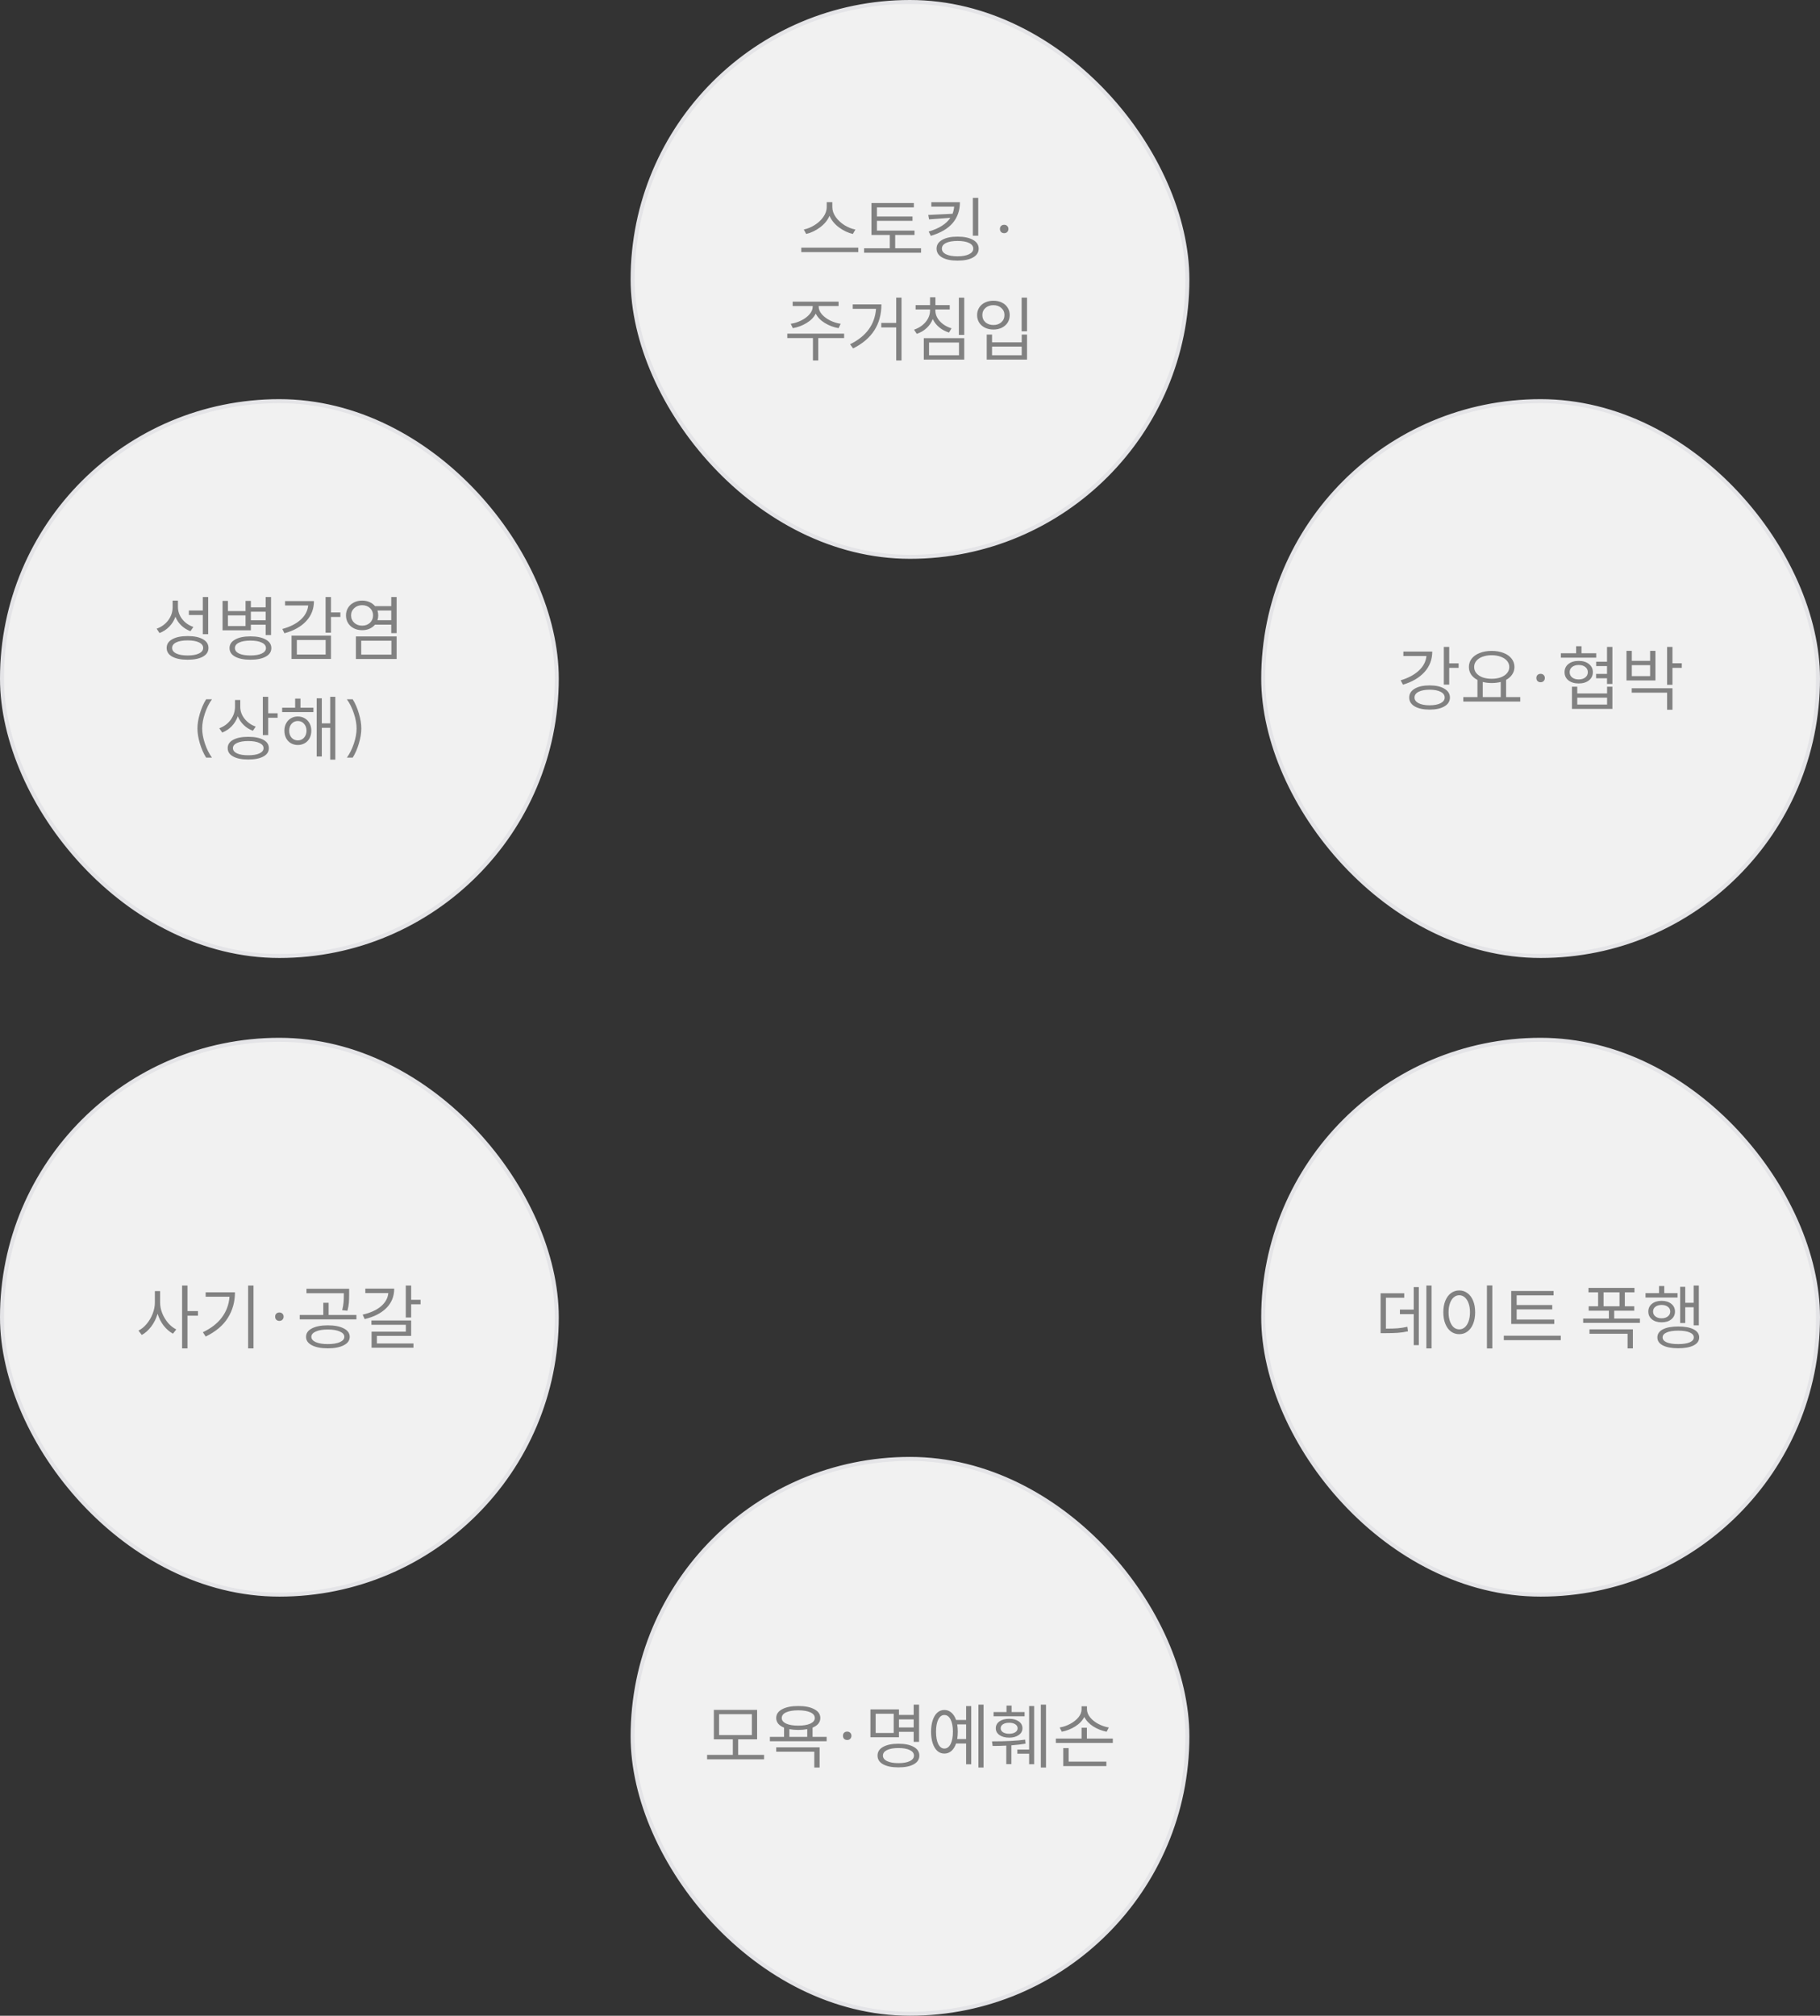
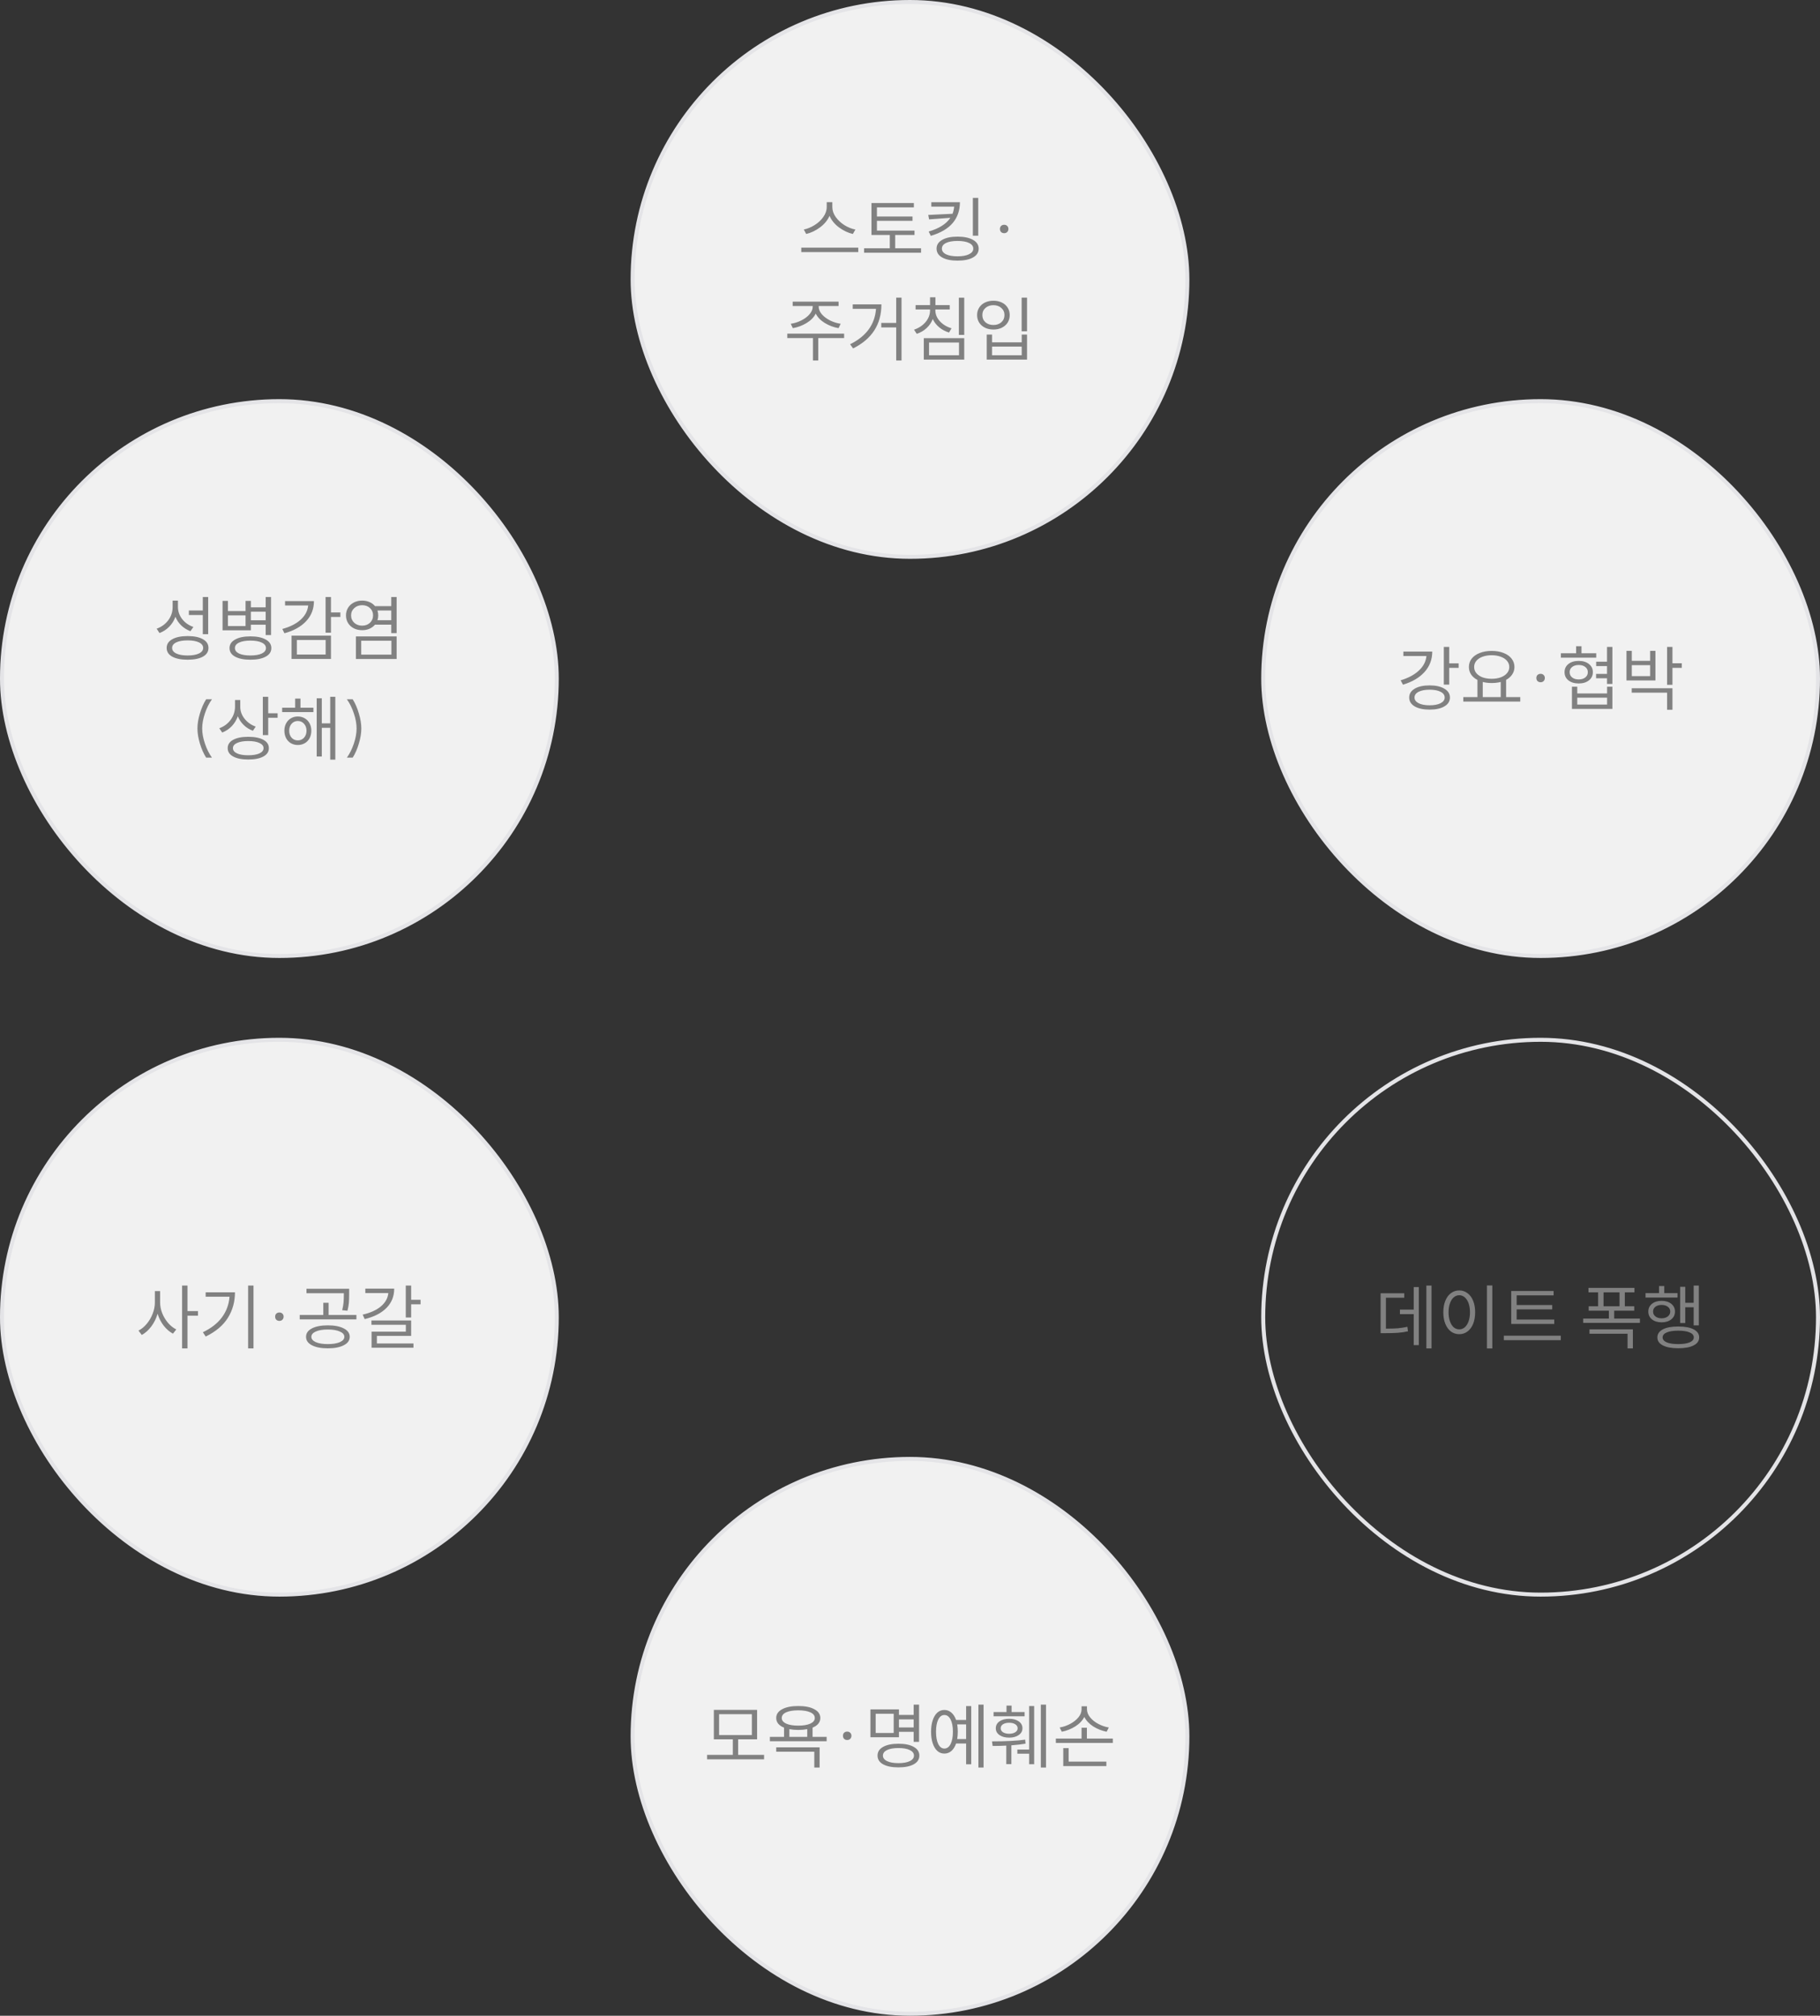
<svg xmlns="http://www.w3.org/2000/svg" width="456" height="505" viewBox="0 0 456 505" fill="none">
  <rect x="0" y="0" width="456" height="505" fill="#333333" stroke="none" />
  <rect x="158.5" y="0.5" width="139" height="139" rx="69.5" fill="#F1F1F1" />
  <rect x="158.5" y="0.5" width="139" height="139" rx="69.5" stroke="#E4E4E7" />
  <path d="M208.538 50.644V51.868C208.538 52.744 208.826 53.584 209.402 54.388C209.978 55.18 210.71 55.858 211.598 56.422C212.498 56.974 213.404 57.334 214.316 57.502L213.686 58.618C212.462 58.33 211.298 57.778 210.194 56.962C209.102 56.146 208.316 55.18 207.836 54.064C207.356 55.18 206.564 56.146 205.46 56.962C204.368 57.778 203.21 58.33 201.986 58.618L201.392 57.502C202.292 57.322 203.186 56.956 204.074 56.404C204.974 55.852 205.706 55.174 206.27 54.37C206.846 53.566 207.134 52.732 207.134 51.868V50.644H208.538ZM200.762 62.038H215.036V63.154H200.762V62.038ZM228.968 50.86V51.958H219.716V54.244H228.626V55.324H219.716V57.772H229.13V58.87H224.288V62.2H230.768V63.316H216.494V62.2H222.938V58.87H218.348V50.86H228.968ZM240.507 50.662C240.507 52.702 239.907 54.436 238.707 55.864C237.507 57.28 235.677 58.354 233.217 59.086L232.677 58.006C235.281 57.25 237.093 56.104 238.113 54.568L232.785 54.964L232.569 53.848L238.653 53.56C238.881 52.96 239.019 52.36 239.067 51.76H233.343V50.662H240.507ZM234.657 62.29C234.657 61.354 235.125 60.622 236.061 60.094C236.997 59.554 238.281 59.284 239.913 59.284C241.545 59.284 242.835 59.554 243.783 60.094C244.731 60.622 245.205 61.354 245.205 62.29C245.205 63.238 244.731 63.976 243.783 64.504C242.847 65.032 241.557 65.296 239.913 65.296C238.281 65.296 236.997 65.032 236.061 64.504C235.125 63.976 234.657 63.238 234.657 62.29ZM235.989 62.29C235.989 62.89 236.337 63.364 237.033 63.712C237.741 64.048 238.701 64.216 239.913 64.216C241.125 64.216 242.085 64.042 242.793 63.694C243.501 63.346 243.855 62.878 243.855 62.29C243.855 61.678 243.501 61.204 242.793 60.868C242.097 60.532 241.137 60.364 239.913 60.364C238.689 60.364 237.729 60.532 237.033 60.868C236.337 61.204 235.989 61.678 235.989 62.29ZM243.747 49.582H245.097V59.05H243.747V49.582ZM251.595 56.314C251.907 56.314 252.159 56.41 252.351 56.602C252.555 56.794 252.657 57.046 252.657 57.358C252.657 57.67 252.555 57.928 252.351 58.132C252.159 58.324 251.907 58.42 251.595 58.42C251.283 58.42 251.025 58.324 250.821 58.132C250.629 57.928 250.533 57.67 250.533 57.358C250.533 57.046 250.629 56.794 250.821 56.602C251.025 56.41 251.283 56.314 251.595 56.314ZM211.493 83.582V84.698H205.013V90.314H203.681V84.698H197.255V83.582H211.493ZM198.119 81.116C199.031 80.984 199.907 80.708 200.747 80.288C201.599 79.868 202.289 79.352 202.817 78.74C203.357 78.128 203.627 77.48 203.627 76.796V76.67H198.605V75.572H210.107V76.67H205.121V76.796C205.121 77.48 205.385 78.128 205.913 78.74C206.453 79.352 207.143 79.868 207.983 80.288C208.835 80.708 209.717 80.984 210.629 81.116L210.107 82.214C208.859 81.998 207.707 81.566 206.651 80.918C205.595 80.27 204.839 79.484 204.383 78.56C203.927 79.484 203.165 80.27 202.097 80.918C201.041 81.566 199.889 81.998 198.641 82.214L198.119 81.116ZM225.876 74.564V90.314H224.544V82.034H220.8V80.9H224.544V74.564H225.876ZM212.988 86.246C217.032 84.254 219.198 81.296 219.486 77.372H213.654V76.256H220.836C220.836 81.26 218.472 84.938 213.744 87.29L212.988 86.246ZM233.022 76.436V74.474H234.372V76.436H237.954V77.534H234.354V77.75C234.354 78.746 234.732 79.658 235.488 80.486C236.256 81.314 237.228 81.902 238.404 82.25L237.774 83.312C236.838 83.024 236.016 82.586 235.308 81.998C234.6 81.41 234.066 80.72 233.706 79.928C233.37 80.792 232.854 81.548 232.158 82.196C231.462 82.844 230.64 83.324 229.692 83.636L229.008 82.592C230.196 82.196 231.162 81.56 231.906 80.684C232.65 79.796 233.022 78.818 233.022 77.75V77.534H229.404V76.436H233.022ZM231.456 84.716H241.59V90.098H231.456V84.716ZM240.276 89V85.814H232.77V89H240.276ZM240.24 74.582H241.59V83.906H240.24V74.582ZM257.322 74.564V83.006H255.972V74.564H257.322ZM244.812 78.938C244.812 78.23 244.986 77.606 245.334 77.066C245.682 76.514 246.168 76.088 246.792 75.788C247.416 75.488 248.118 75.338 248.898 75.338C249.678 75.338 250.38 75.488 251.004 75.788C251.628 76.088 252.114 76.514 252.462 77.066C252.81 77.606 252.984 78.23 252.984 78.938C252.984 79.646 252.81 80.276 252.462 80.828C252.114 81.368 251.628 81.794 251.004 82.106C250.38 82.406 249.678 82.556 248.898 82.556C248.118 82.556 247.416 82.406 246.792 82.106C246.168 81.794 245.682 81.368 245.334 80.828C244.986 80.276 244.812 79.646 244.812 78.938ZM246.126 78.938C246.126 79.67 246.384 80.27 246.9 80.738C247.428 81.194 248.094 81.422 248.898 81.422C249.702 81.422 250.362 81.194 250.878 80.738C251.406 80.27 251.67 79.67 251.67 78.938C251.67 78.206 251.406 77.612 250.878 77.156C250.362 76.688 249.702 76.454 248.898 76.454C248.094 76.454 247.428 76.688 246.9 77.156C246.384 77.612 246.126 78.206 246.126 78.938ZM247.224 83.816H248.556V85.76H255.99V83.816H257.322V90.098H247.224V83.816ZM255.99 89V86.84H248.556V89H255.99Z" fill="#818181" />
  <rect x="158.5" y="365.5" width="139" height="139" rx="69.5" fill="#F1F1F1" />
  <rect x="158.5" y="365.5" width="139" height="139" rx="69.5" stroke="#E4E4E7" />
  <path d="M183.607 439.646V435.758H178.855V428.378H189.691V435.758H184.939V439.646H191.437V440.762H177.163V439.646H183.607ZM188.377 434.678V429.458H180.169V434.678H188.377ZM200.006 427.406C201.71 427.406 203.054 427.676 204.038 428.216C205.034 428.744 205.532 429.476 205.532 430.412C205.532 430.952 205.364 431.426 205.028 431.834C204.692 432.242 204.212 432.572 203.588 432.824V435.128H207.116V436.226H192.896V435.128H196.442V432.824C195.806 432.572 195.32 432.242 194.984 431.834C194.648 431.426 194.48 430.952 194.48 430.412C194.48 429.476 194.972 428.744 195.956 428.216C196.952 427.676 198.302 427.406 200.006 427.406ZM194.48 437.756H205.352V442.814H204.02V438.854H194.48V437.756ZM195.866 430.412C195.866 431 196.238 431.468 196.982 431.816C197.726 432.152 198.734 432.32 200.006 432.32C201.278 432.32 202.286 432.152 203.03 431.816C203.774 431.468 204.146 431 204.146 430.412C204.146 429.8 203.774 429.326 203.03 428.99C202.298 428.654 201.29 428.486 200.006 428.486C198.722 428.486 197.708 428.654 196.964 428.99C196.232 429.326 195.866 429.8 195.866 430.412ZM202.256 435.128V433.202C201.56 433.334 200.81 433.4 200.006 433.4C199.214 433.4 198.47 433.334 197.774 433.202V435.128H202.256ZM212.264 433.814C212.576 433.814 212.828 433.91 213.02 434.102C213.224 434.294 213.326 434.546 213.326 434.858C213.326 435.17 213.224 435.428 213.02 435.632C212.828 435.824 212.576 435.92 212.264 435.92C211.952 435.92 211.694 435.824 211.49 435.632C211.298 435.428 211.202 435.17 211.202 434.858C211.202 434.546 211.298 434.294 211.49 434.102C211.694 433.91 211.952 433.814 212.264 433.814ZM230.271 427.064V436.388H228.921V433.868H225.231V435.236H218.085V428.252H225.231V429.638H228.921V427.064H230.271ZM223.917 434.156V429.35H219.399V434.156H223.917ZM219.867 439.826C219.867 438.89 220.329 438.164 221.253 437.648C222.189 437.12 223.473 436.856 225.105 436.856C226.737 436.856 228.015 437.12 228.939 437.648C229.875 438.164 230.343 438.89 230.343 439.826C230.343 440.762 229.875 441.488 228.939 442.004C228.015 442.52 226.737 442.778 225.105 442.778C223.473 442.778 222.189 442.52 221.253 442.004C220.329 441.488 219.867 440.762 219.867 439.826ZM221.217 439.826C221.217 440.414 221.565 440.876 222.261 441.212C222.957 441.548 223.905 441.716 225.105 441.716C226.305 441.716 227.253 441.548 227.949 441.212C228.645 440.876 228.993 440.414 228.993 439.826C228.993 439.238 228.645 438.776 227.949 438.44C227.265 438.104 226.317 437.936 225.105 437.936C223.893 437.936 222.939 438.104 222.243 438.44C221.559 438.776 221.217 439.238 221.217 439.826ZM228.921 432.77V430.754H225.231V432.77H228.921ZM246.435 427.064V442.814H245.139V427.064H246.435ZM233.277 433.85C233.277 432.746 233.415 431.786 233.691 430.97C233.967 430.142 234.351 429.506 234.843 429.062C235.347 428.618 235.935 428.396 236.607 428.396C237.279 428.396 237.867 428.618 238.371 429.062C238.875 429.494 239.265 430.106 239.541 430.898H242.061V427.424H243.339V442.004H242.061V436.802H239.541C239.265 437.606 238.875 438.23 238.371 438.674C237.867 439.106 237.279 439.322 236.607 439.322C235.935 439.322 235.347 439.1 234.843 438.656C234.351 438.212 233.967 437.576 233.691 436.748C233.415 435.92 233.277 434.954 233.277 433.85ZM234.519 433.85C234.519 435.134 234.705 436.16 235.077 436.928C235.461 437.684 235.971 438.062 236.607 438.062C237.267 438.062 237.789 437.684 238.173 436.928C238.557 436.16 238.749 435.134 238.749 433.85C238.749 432.566 238.557 431.546 238.173 430.79C237.789 430.034 237.267 429.656 236.607 429.656C235.971 429.656 235.461 430.034 235.077 430.79C234.705 431.546 234.519 432.566 234.519 433.85ZM242.061 435.686V432.014H239.829C239.925 432.614 239.973 433.226 239.973 433.85C239.973 434.474 239.925 435.086 239.829 435.686H242.061ZM252.178 428.918V427.298H253.456V428.918H256.714V429.98H248.938V428.918H252.178ZM248.542 436.262C252.058 436.262 254.83 436.118 256.858 435.83L256.948 436.838C255.988 437.006 254.806 437.144 253.402 437.252V441.968H252.124V437.324C251.08 437.384 249.94 437.414 248.704 437.414L248.542 436.262ZM249.496 432.986C249.496 432.266 249.802 431.69 250.414 431.258C251.038 430.826 251.848 430.61 252.844 430.61C253.84 430.61 254.644 430.826 255.256 431.258C255.868 431.69 256.174 432.266 256.174 432.986C256.174 433.682 255.862 434.246 255.238 434.678C254.626 435.11 253.828 435.326 252.844 435.326C251.848 435.326 251.038 435.11 250.414 434.678C249.802 434.246 249.496 433.682 249.496 432.986ZM250.72 432.986C250.72 433.394 250.912 433.724 251.296 433.976C251.692 434.228 252.208 434.354 252.844 434.354C253.48 434.354 253.99 434.228 254.374 433.976C254.77 433.724 254.968 433.394 254.968 432.986C254.968 432.566 254.77 432.23 254.374 431.978C253.99 431.726 253.48 431.6 252.844 431.6C252.208 431.6 251.692 431.726 251.296 431.978C250.912 432.23 250.72 432.566 250.72 432.986ZM254.896 438.314H257.848V427.406H259.108V441.986H257.848V439.358H254.896V438.314ZM260.782 427.064H262.078V442.814H260.782V427.064ZM267.748 437.954V441.338H277.198V442.454H266.398V437.954H267.748ZM264.544 435.56H270.988V432.842H272.32V435.56H278.818V436.658H264.544V435.56ZM265.498 432.788C266.41 432.632 267.286 432.332 268.126 431.888C268.978 431.432 269.668 430.886 270.196 430.25C270.724 429.602 270.988 428.918 270.988 428.198V427.478H272.338V428.198C272.338 428.918 272.602 429.602 273.13 430.25C273.658 430.898 274.342 431.444 275.182 431.888C276.022 432.332 276.898 432.632 277.81 432.788L277.27 433.85C276.058 433.61 274.936 433.166 273.904 432.518C272.884 431.858 272.14 431.066 271.672 430.142C271.204 431.066 270.448 431.858 269.404 432.518C268.372 433.166 267.25 433.61 266.038 433.85L265.498 432.788Z" fill="#818181" />
  <rect x="0.5" y="100.5" width="139" height="139" rx="69.5" fill="#F1F1F1" />
  <rect x="0.5" y="100.5" width="139" height="139" rx="69.5" stroke="#E4E4E7" />
  <path d="M44.583 150.464V152.048C44.583 153.164 44.937 154.184 45.645 155.108C46.365 156.02 47.301 156.674 48.453 157.07L47.715 158.132C46.851 157.808 46.089 157.334 45.429 156.71C44.781 156.086 44.289 155.354 43.953 154.514C43.617 155.462 43.101 156.29 42.405 156.998C41.721 157.706 40.905 158.24 39.957 158.6L39.255 157.502C40.455 157.07 41.421 156.368 42.153 155.396C42.885 154.412 43.251 153.314 43.251 152.102V150.464H44.583ZM41.757 162.326C41.757 161.39 42.225 160.664 43.161 160.148C44.097 159.62 45.381 159.356 47.013 159.356C48.645 159.356 49.923 159.62 50.847 160.148C51.771 160.664 52.233 161.39 52.233 162.326C52.233 163.262 51.771 163.988 50.847 164.504C49.923 165.02 48.645 165.278 47.013 165.278C45.369 165.278 44.079 165.02 43.143 164.504C42.219 163.988 41.757 163.262 41.757 162.326ZM43.125 162.326C43.125 162.914 43.467 163.376 44.151 163.712C44.847 164.048 45.801 164.216 47.013 164.216C48.213 164.216 49.161 164.048 49.857 163.712C50.553 163.376 50.901 162.914 50.901 162.326C50.901 161.738 50.553 161.276 49.857 160.94C49.161 160.604 48.213 160.436 47.013 160.436C45.801 160.436 44.847 160.604 44.151 160.94C43.467 161.276 43.125 161.738 43.125 162.326ZM47.319 152.948H50.811V149.564H52.161V158.888H50.811V154.082H47.319V152.948ZM57.112 150.536V153.092H61.522V150.536H62.854V152.156H66.562V149.564H67.912V159.104H66.562V156.512H62.854V157.916H55.762V150.536H57.112ZM61.522 156.836V154.172H57.112V156.836H61.522ZM57.508 162.362C57.508 161.45 57.976 160.736 58.912 160.22C59.848 159.692 61.126 159.428 62.746 159.428C64.366 159.428 65.644 159.692 66.58 160.22C67.516 160.736 67.984 161.45 67.984 162.362C67.984 163.286 67.516 164 66.58 164.504C65.656 165.02 64.378 165.278 62.746 165.278C61.114 165.278 59.83 165.02 58.894 164.504C57.97 164 57.508 163.286 57.508 162.362ZM58.858 162.362C58.858 162.938 59.2 163.394 59.884 163.73C60.58 164.054 61.534 164.216 62.746 164.216C63.958 164.216 64.906 164.054 65.59 163.73C66.286 163.394 66.634 162.938 66.634 162.362C66.634 161.774 66.286 161.318 65.59 160.994C64.906 160.658 63.958 160.49 62.746 160.49C61.534 160.49 60.58 160.658 59.884 160.994C59.2 161.318 58.858 161.774 58.858 162.362ZM66.562 155.396V153.254H62.854V155.396H66.562ZM82.924 149.564V153.434H85.282V154.568H82.924V158.51H81.574V149.564H82.924ZM70.738 157.574C72.658 157.058 74.182 156.29 75.31 155.27C76.45 154.238 77.086 153.044 77.218 151.688H71.422V150.59H78.658C78.658 152.546 78.01 154.22 76.714 155.612C75.418 157.004 73.6 158.018 71.26 158.654L70.738 157.574ZM73.042 159.248H82.924V165.08H73.042V159.248ZM81.592 163.982V160.346H74.374V163.982H81.592ZM90.736 150.464C91.396 150.464 92.002 150.584 92.554 150.824C93.118 151.064 93.586 151.406 93.958 151.85H98.026V149.564H99.376V158.618H98.026V156.494H93.958C93.598 156.926 93.136 157.268 92.572 157.52C92.02 157.76 91.408 157.88 90.736 157.88C89.968 157.88 89.272 157.724 88.648 157.412C88.036 157.1 87.556 156.662 87.208 156.098C86.86 155.534 86.686 154.892 86.686 154.172C86.686 153.452 86.86 152.816 87.208 152.264C87.556 151.7 88.036 151.262 88.648 150.95C89.272 150.626 89.968 150.464 90.736 150.464ZM87.964 154.172C87.964 154.916 88.228 155.534 88.756 156.026C89.284 156.506 89.944 156.746 90.736 156.746C91.528 156.746 92.182 156.506 92.698 156.026C93.214 155.534 93.472 154.916 93.472 154.172C93.472 153.428 93.214 152.816 92.698 152.336C92.182 151.856 91.528 151.616 90.736 151.616C89.944 151.616 89.284 151.862 88.756 152.354C88.228 152.834 87.964 153.44 87.964 154.172ZM89.17 159.446H99.376V165.098H89.17V159.446ZM98.062 164V160.526H90.502V164H98.062ZM94.57 152.948C94.702 153.344 94.768 153.752 94.768 154.172C94.768 154.58 94.702 154.982 94.57 155.378H98.026V152.948H94.57ZM50.081 186.264C49.673 184.896 49.469 183.642 49.469 182.502C49.469 181.362 49.673 180.114 50.081 178.758C50.489 177.39 51.011 176.202 51.647 175.194H53.105C52.385 176.19 51.797 177.366 51.341 178.722C50.885 180.078 50.657 181.338 50.657 182.502C50.657 183.666 50.885 184.926 51.341 186.282C51.797 187.638 52.385 188.814 53.105 189.81H51.647C51.011 188.802 50.489 187.62 50.081 186.264ZM60.198 175.374V177.102C60.198 178.17 60.558 179.16 61.278 180.072C62.01 180.984 62.94 181.638 64.068 182.034L63.366 183.078C62.502 182.766 61.74 182.292 61.08 181.656C60.42 181.02 59.922 180.282 59.586 179.442C59.25 180.39 58.746 181.218 58.074 181.926C57.402 182.622 56.604 183.156 55.68 183.528L54.942 182.448C56.13 182.016 57.084 181.308 57.804 180.324C58.524 179.328 58.884 178.224 58.884 177.012V175.374H60.198ZM57.048 187.434C57.048 186.534 57.504 185.838 58.416 185.346C59.328 184.842 60.588 184.59 62.196 184.59C63.816 184.59 65.082 184.842 65.994 185.346C66.906 185.838 67.362 186.534 67.362 187.434C67.362 188.334 66.906 189.03 65.994 189.522C65.082 190.026 63.816 190.278 62.196 190.278C60.588 190.278 59.328 190.026 58.416 189.522C57.504 189.03 57.048 188.334 57.048 187.434ZM58.362 187.434C58.362 187.986 58.704 188.424 59.388 188.748C60.072 189.06 61.008 189.216 62.196 189.216C63.384 189.216 64.32 189.06 65.004 188.748C65.688 188.424 66.03 187.986 66.03 187.434C66.03 186.882 65.688 186.45 65.004 186.138C64.32 185.814 63.384 185.652 62.196 185.652C61.008 185.652 60.072 185.814 59.388 186.138C58.704 186.45 58.362 186.882 58.362 187.434ZM65.85 174.564H67.2V178.686H69.558V179.82H67.2V184.158H65.85V174.564ZM73.951 177.3V175.014H75.283V177.3H78.523V178.398H70.693V177.3H73.951ZM71.251 183.06C71.251 182.376 71.395 181.764 71.683 181.224C71.971 180.684 72.367 180.264 72.871 179.964C73.387 179.652 73.969 179.496 74.617 179.496C75.265 179.496 75.847 179.652 76.363 179.964C76.879 180.264 77.281 180.684 77.569 181.224C77.857 181.764 78.001 182.376 78.001 183.06C78.001 183.756 77.857 184.38 77.569 184.932C77.281 185.472 76.879 185.892 76.363 186.192C75.847 186.492 75.265 186.642 74.617 186.642C73.969 186.642 73.387 186.492 72.871 186.192C72.367 185.892 71.971 185.472 71.683 184.932C71.395 184.38 71.251 183.756 71.251 183.06ZM72.457 183.06C72.457 183.768 72.655 184.35 73.051 184.806C73.459 185.262 73.981 185.49 74.617 185.49C75.253 185.49 75.775 185.262 76.183 184.806C76.591 184.35 76.795 183.768 76.795 183.06C76.795 182.352 76.585 181.77 76.165 181.314C75.757 180.858 75.241 180.63 74.617 180.63C73.993 180.63 73.477 180.858 73.069 181.314C72.661 181.77 72.457 182.352 72.457 183.06ZM79.351 174.942H80.629V181.224H82.735V174.564H84.013V190.314H82.735V182.34H80.629V189.522H79.351V174.942ZM89.917 178.758C90.325 180.114 90.529 181.362 90.529 182.502C90.529 183.642 90.325 184.896 89.917 186.264C89.521 187.62 89.005 188.802 88.369 189.81H86.911C87.619 188.826 88.201 187.656 88.657 186.3C89.113 184.932 89.341 183.666 89.341 182.502C89.341 181.338 89.113 180.078 88.657 178.722C88.201 177.354 87.619 176.178 86.911 175.194H88.369C89.005 176.202 89.521 177.39 89.917 178.758Z" fill="#818181" />
  <rect x="0.5" y="260.5" width="139" height="139" rx="69.5" fill="#F1F1F1" />
  <rect x="0.5" y="260.5" width="139" height="139" rx="69.5" stroke="#E4E4E7" />
  <path d="M40.116 323.45V326.312C40.116 327.212 40.296 328.118 40.656 329.03C41.028 329.93 41.52 330.74 42.132 331.46C42.756 332.168 43.434 332.702 44.166 333.062L43.338 334.124C42.486 333.668 41.712 333.002 41.016 332.126C40.332 331.238 39.822 330.242 39.486 329.138C39.138 330.314 38.61 331.376 37.902 332.324C37.194 333.26 36.402 333.968 35.526 334.448L34.698 333.35C35.442 332.978 36.126 332.42 36.75 331.676C37.386 330.92 37.884 330.074 38.244 329.138C38.616 328.19 38.802 327.248 38.802 326.312V323.45H40.116ZM45.624 322.064H46.974V328.472H49.602V329.624H46.974V337.814H45.624V322.064ZM63.516 322.064V337.814H62.166V322.064H63.516ZM50.826 333.764C52.914 332.768 54.51 331.52 55.614 330.02C56.73 328.508 57.36 326.792 57.504 324.872H51.528V323.756H58.872C58.872 326.132 58.278 328.268 57.09 330.164C55.914 332.048 54.066 333.608 51.546 334.844L50.826 333.764ZM69.997 328.814C70.309 328.814 70.561 328.91 70.753 329.102C70.957 329.294 71.059 329.546 71.059 329.858C71.059 330.17 70.957 330.428 70.753 330.632C70.561 330.824 70.309 330.92 69.997 330.92C69.685 330.92 69.427 330.824 69.223 330.632C69.031 330.428 68.935 330.17 68.935 329.858C68.935 329.546 69.031 329.294 69.223 329.102C69.427 328.91 69.685 328.814 69.997 328.814ZM82.135 332.036C83.815 332.036 85.147 332.294 86.131 332.81C87.127 333.314 87.625 334.016 87.625 334.916C87.625 335.816 87.127 336.518 86.131 337.022C85.147 337.538 83.815 337.796 82.135 337.796C80.455 337.796 79.123 337.538 78.139 337.022C77.167 336.518 76.681 335.816 76.681 334.916C76.681 334.016 77.167 333.314 78.139 332.81C79.123 332.294 80.455 332.036 82.135 332.036ZM75.097 329.444H81.001V326.384H82.333V329.444H89.299V330.542H75.097V329.444ZM76.789 322.874H87.481V324.224C87.481 325.076 87.457 325.802 87.409 326.402C87.361 327.002 87.241 327.662 87.049 328.382L85.735 328.238C85.915 327.518 86.029 326.87 86.077 326.294C86.125 325.718 86.149 325.028 86.149 324.224V323.99H76.789V322.874ZM78.013 334.916C78.013 335.468 78.385 335.912 79.129 336.248C79.873 336.572 80.875 336.734 82.135 336.734C83.395 336.734 84.397 336.572 85.141 336.248C85.897 335.912 86.275 335.468 86.275 334.916C86.275 334.352 85.897 333.908 85.141 333.584C84.397 333.248 83.395 333.08 82.135 333.08C80.875 333.08 79.873 333.248 79.129 333.584C78.385 333.908 78.013 334.352 78.013 334.916ZM103.016 322.064V325.628H105.374V326.762H103.016V330.074H101.666V322.064H103.016ZM90.866 329.354C92.798 328.91 94.322 328.22 95.438 327.284C96.554 326.336 97.172 325.226 97.292 323.954H91.532V322.838H98.768C98.768 324.77 98.114 326.39 96.806 327.698C95.51 328.994 93.698 329.918 91.37 330.47L90.866 329.354ZM93.062 330.812H103.016V334.682H94.43V336.572H103.592V337.652H93.098V333.62H101.684V331.892H93.062V330.812Z" fill="#818181" />
  <rect x="316.5" y="100.5" width="139" height="139" rx="69.5" fill="#F1F1F1" />
  <rect x="316.5" y="100.5" width="139" height="139" rx="69.5" stroke="#E4E4E7" />
  <path d="M363.1 162.064V166.186H365.458V167.32H363.1V171.514H361.75V162.064H363.1ZM350.932 170.434C352.84 169.87 354.358 169.06 355.486 168.004C356.626 166.948 357.262 165.73 357.394 164.35H351.616V163.234H358.852C358.852 165.214 358.204 166.924 356.908 168.364C355.612 169.792 353.812 170.848 351.508 171.532L350.932 170.434ZM353.074 174.754C353.074 173.818 353.53 173.08 354.442 172.54C355.366 171.988 356.614 171.712 358.186 171.712C359.746 171.712 360.982 171.988 361.894 172.54C362.818 173.08 363.28 173.818 363.28 174.754C363.28 175.69 362.818 176.428 361.894 176.968C360.982 177.508 359.746 177.778 358.186 177.778C356.614 177.778 355.366 177.508 354.442 176.968C353.53 176.428 353.074 175.69 353.074 174.754ZM354.406 174.754C354.406 175.342 354.748 175.816 355.432 176.176C356.128 176.524 357.046 176.698 358.186 176.698C359.338 176.698 360.256 176.524 360.94 176.176C361.624 175.816 361.966 175.342 361.966 174.754C361.966 174.142 361.624 173.662 360.94 173.314C360.268 172.966 359.35 172.792 358.186 172.792C357.034 172.792 356.116 172.966 355.432 173.314C354.748 173.662 354.406 174.142 354.406 174.754ZM370.174 174.646V170.344C369.502 169.996 368.974 169.546 368.59 168.994C368.218 168.43 368.032 167.8 368.032 167.104C368.032 166.3 368.272 165.592 368.752 164.98C369.244 164.368 369.922 163.9 370.786 163.576C371.65 163.24 372.634 163.072 373.738 163.072C374.842 163.072 375.826 163.24 376.69 163.576C377.554 163.9 378.226 164.368 378.706 164.98C379.198 165.592 379.444 166.3 379.444 167.104C379.444 167.788 379.258 168.406 378.886 168.958C378.526 169.51 378.016 169.966 377.356 170.326V174.646H380.902V175.762H366.628V174.646H370.174ZM369.346 167.104C369.346 167.692 369.532 168.208 369.904 168.652C370.276 169.096 370.792 169.444 371.452 169.696C372.124 169.936 372.886 170.056 373.738 170.056C374.59 170.056 375.346 169.936 376.006 169.696C376.678 169.444 377.2 169.096 377.572 168.652C377.956 168.208 378.148 167.692 378.148 167.104C378.148 166.516 377.956 166 377.572 165.556C377.2 165.112 376.678 164.77 376.006 164.53C375.346 164.278 374.59 164.152 373.738 164.152C372.886 164.152 372.124 164.278 371.452 164.53C370.792 164.77 370.276 165.112 369.904 165.556C369.532 166 369.346 166.516 369.346 167.104ZM376.006 174.646V170.848C375.322 171.028 374.566 171.118 373.738 171.118C372.934 171.118 372.19 171.028 371.506 170.848V174.646H376.006ZM385.997 168.814C386.309 168.814 386.561 168.91 386.753 169.102C386.957 169.294 387.059 169.546 387.059 169.858C387.059 170.17 386.957 170.428 386.753 170.632C386.561 170.824 386.309 170.92 385.997 170.92C385.685 170.92 385.427 170.824 385.223 170.632C385.031 170.428 384.935 170.17 384.935 169.858C384.935 169.546 385.031 169.294 385.223 169.102C385.427 168.91 385.685 168.814 385.997 168.814ZM402.635 165.772V162.064H403.985V171.352H402.635V169.93H399.899V168.832H402.635V166.87H399.917V165.772H402.635ZM391.079 163.666H394.895V161.902H396.245V163.666H399.935V164.764H391.079V163.666ZM391.997 168.4C391.997 167.548 392.321 166.864 392.969 166.348C393.629 165.832 394.487 165.574 395.543 165.574C396.599 165.574 397.451 165.832 398.099 166.348C398.759 166.864 399.089 167.548 399.089 168.4C399.089 169.252 398.759 169.936 398.099 170.452C397.451 170.968 396.599 171.226 395.543 171.226C394.487 171.226 393.629 170.968 392.969 170.452C392.321 169.936 391.997 169.252 391.997 168.4ZM393.275 168.4C393.275 168.94 393.479 169.378 393.887 169.714C394.307 170.05 394.859 170.218 395.543 170.218C396.227 170.218 396.779 170.05 397.199 169.714C397.619 169.378 397.829 168.94 397.829 168.4C397.829 167.86 397.619 167.428 397.199 167.104C396.779 166.768 396.227 166.6 395.543 166.6C394.859 166.6 394.307 166.768 393.887 167.104C393.479 167.428 393.275 167.86 393.275 168.4ZM393.851 172.036H395.183V173.728H402.653V172.036H403.985V177.598H393.851V172.036ZM402.653 176.518V174.79H395.183V176.518H402.653ZM419.034 162.064V166.168H421.374V167.32H419.034V171.568H417.684V162.064H419.034ZM407.514 163.054H408.846V165.556H413.436V163.054H414.768V170.47H407.514V163.054ZM408.828 172.432H419.034V177.814H417.684V173.53H408.828V172.432ZM413.436 169.39V166.636H408.846V169.39H413.436Z" fill="#818181" />
-   <rect x="316.5" y="260.5" width="139" height="139" rx="69.5" fill="#F1F1F1" />
  <rect x="316.5" y="260.5" width="139" height="139" rx="69.5" stroke="#E4E4E7" />
  <path d="M358.671 322.064V337.814H357.375V322.064H358.671ZM345.909 324.008H351.831V325.124H347.241V332.864C348.429 332.864 349.419 332.834 350.211 332.774C351.015 332.702 351.819 332.576 352.623 332.396L352.767 333.53C351.915 333.722 351.063 333.848 350.211 333.908C349.371 333.968 348.273 333.998 346.917 333.998H345.909V324.008ZM350.751 328.094H354.207V322.442H355.485V336.986H354.207V329.228H350.751V328.094ZM373.899 322.046V337.832H372.549V322.046H373.899ZM361.623 328.76C361.623 327.668 361.791 326.708 362.127 325.88C362.463 325.052 362.931 324.416 363.531 323.972C364.143 323.516 364.839 323.288 365.619 323.288C366.387 323.288 367.071 323.516 367.671 323.972C368.283 324.416 368.757 325.052 369.093 325.88C369.429 326.708 369.597 327.668 369.597 328.76C369.597 329.852 369.429 330.818 369.093 331.658C368.757 332.486 368.283 333.128 367.671 333.584C367.071 334.028 366.387 334.25 365.619 334.25C364.839 334.25 364.143 334.028 363.531 333.584C362.931 333.128 362.463 332.486 362.127 331.658C361.791 330.83 361.623 329.864 361.623 328.76ZM362.937 328.76C362.937 329.612 363.051 330.362 363.279 331.01C363.507 331.658 363.819 332.162 364.215 332.522C364.623 332.87 365.091 333.044 365.619 333.044C366.135 333.044 366.597 332.87 367.005 332.522C367.413 332.162 367.731 331.658 367.959 331.01C368.187 330.35 368.301 329.6 368.301 328.76C368.301 327.92 368.187 327.176 367.959 326.528C367.731 325.88 367.413 325.382 367.005 325.034C366.597 324.674 366.135 324.494 365.619 324.494C365.091 324.494 364.623 324.674 364.215 325.034C363.819 325.382 363.507 325.88 363.279 326.528C363.051 327.164 362.937 327.908 362.937 328.76ZM389.254 323.432V324.53H380.002V326.942H388.912V328.04H380.002V330.578H389.416V331.694H378.634V323.432H389.254ZM376.78 334.628H391.054V335.744H376.78V334.628ZM409.512 322.658V323.774H407.1V327.266H409.458V328.364H404.436V330.344H410.88V331.424H396.66V330.344H403.104V328.364H398.046V327.266H400.404V323.774H397.992V322.658H409.512ZM398.244 333.044H409.116V337.814H407.784V334.142H398.244V333.044ZM405.768 327.266V323.774H401.772V327.266H405.768ZM425.641 322.064V332.036H424.345V327.5H422.239V331.46H420.961V322.388H422.239V326.384H424.345V322.064H425.641ZM412.285 323.972H415.669V322.19H416.983V323.972H420.313V325.07H412.285V323.972ZM412.987 328.58C412.987 327.776 413.293 327.128 413.905 326.636C414.517 326.144 415.321 325.898 416.317 325.898C417.313 325.898 418.117 326.144 418.729 326.636C419.353 327.128 419.665 327.776 419.665 328.58C419.665 329.396 419.353 330.05 418.729 330.542C418.117 331.034 417.313 331.28 416.317 331.28C415.321 331.28 414.517 331.034 413.905 330.542C413.293 330.05 412.987 329.396 412.987 328.58ZM414.175 328.58C414.175 329.084 414.373 329.492 414.769 329.804C415.165 330.116 415.681 330.272 416.317 330.272C416.953 330.272 417.469 330.116 417.865 329.804C418.273 329.492 418.477 329.084 418.477 328.58C418.477 328.076 418.273 327.674 417.865 327.374C417.469 327.074 416.953 326.924 416.317 326.924C415.681 326.924 415.165 327.074 414.769 327.374C414.373 327.674 414.175 328.076 414.175 328.58ZM415.255 335.06C415.255 334.196 415.711 333.524 416.623 333.044C417.547 332.564 418.831 332.324 420.475 332.324C422.131 332.324 423.421 332.564 424.345 333.044C425.269 333.524 425.731 334.196 425.731 335.06C425.731 335.924 425.269 336.59 424.345 337.058C423.421 337.538 422.131 337.778 420.475 337.778C418.831 337.778 417.547 337.538 416.623 337.058C415.711 336.59 415.255 335.924 415.255 335.06ZM416.569 335.06C416.569 335.588 416.911 336.002 417.595 336.302C418.291 336.59 419.251 336.734 420.475 336.734C421.699 336.734 422.653 336.59 423.337 336.302C424.033 336.002 424.381 335.588 424.381 335.06C424.381 334.52 424.039 334.106 423.355 333.818C422.671 333.518 421.711 333.368 420.475 333.368C419.251 333.368 418.291 333.518 417.595 333.818C416.911 334.106 416.569 334.52 416.569 335.06Z" fill="#818181" />
</svg>